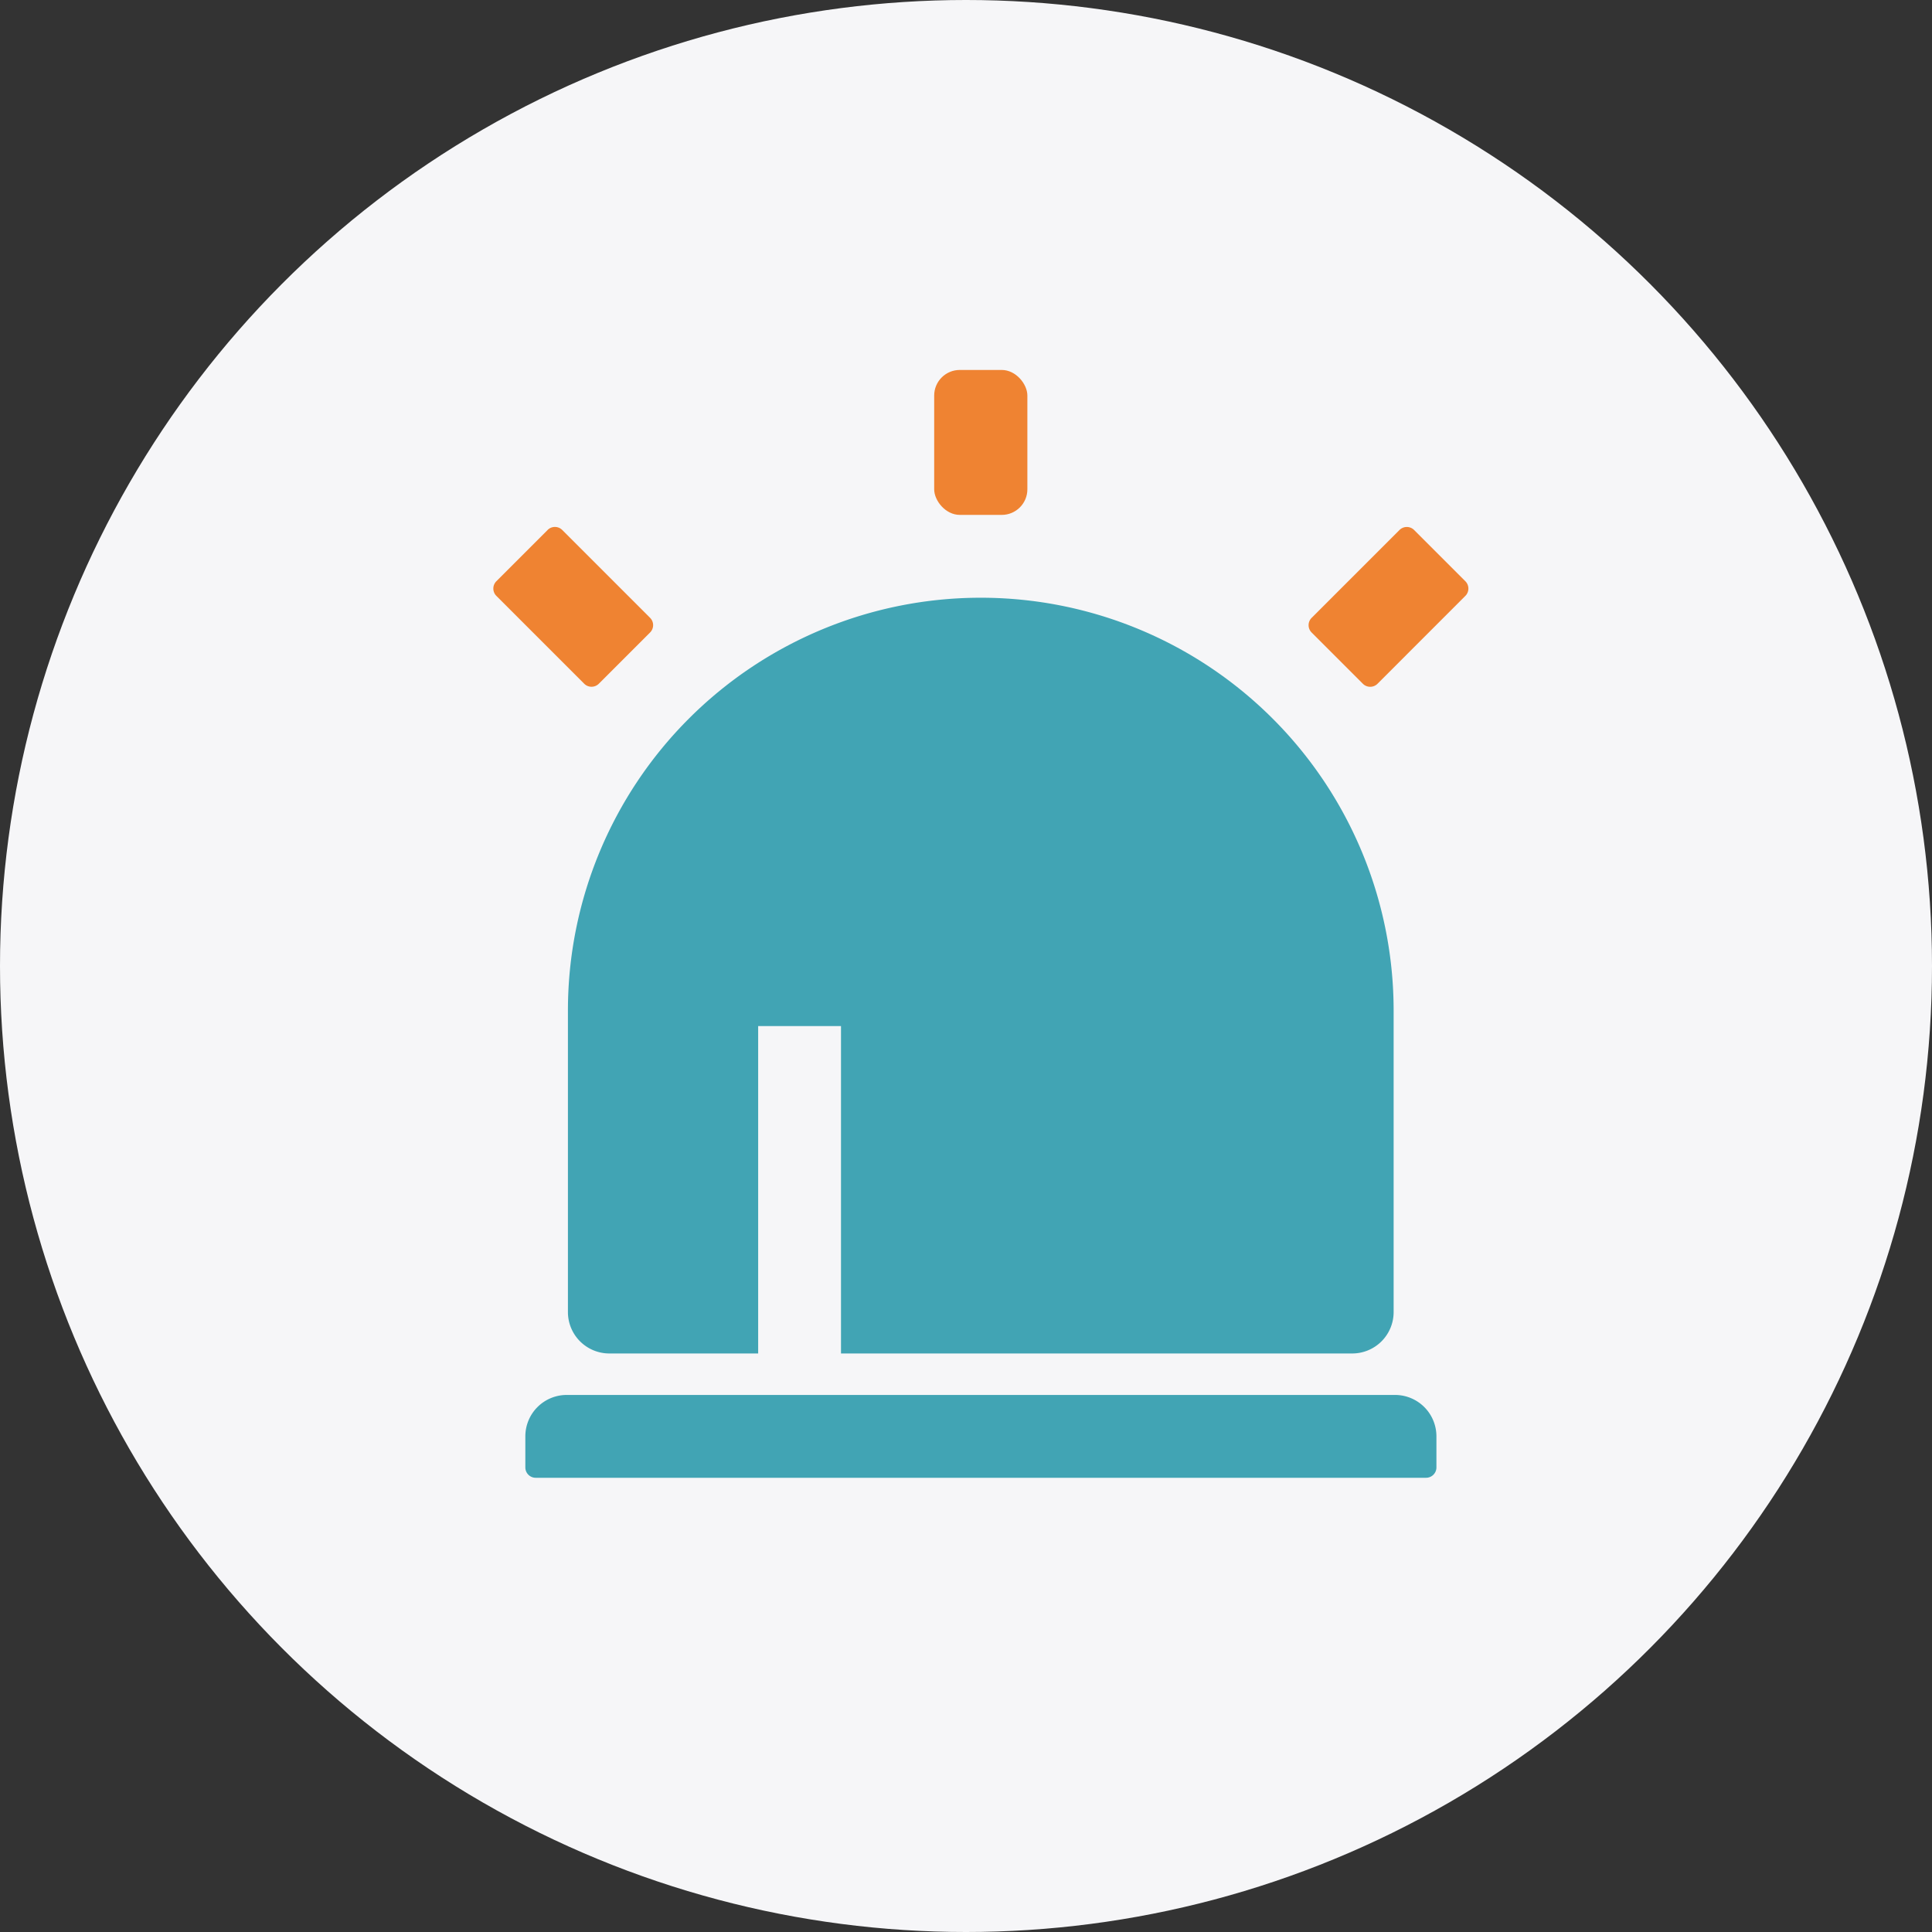
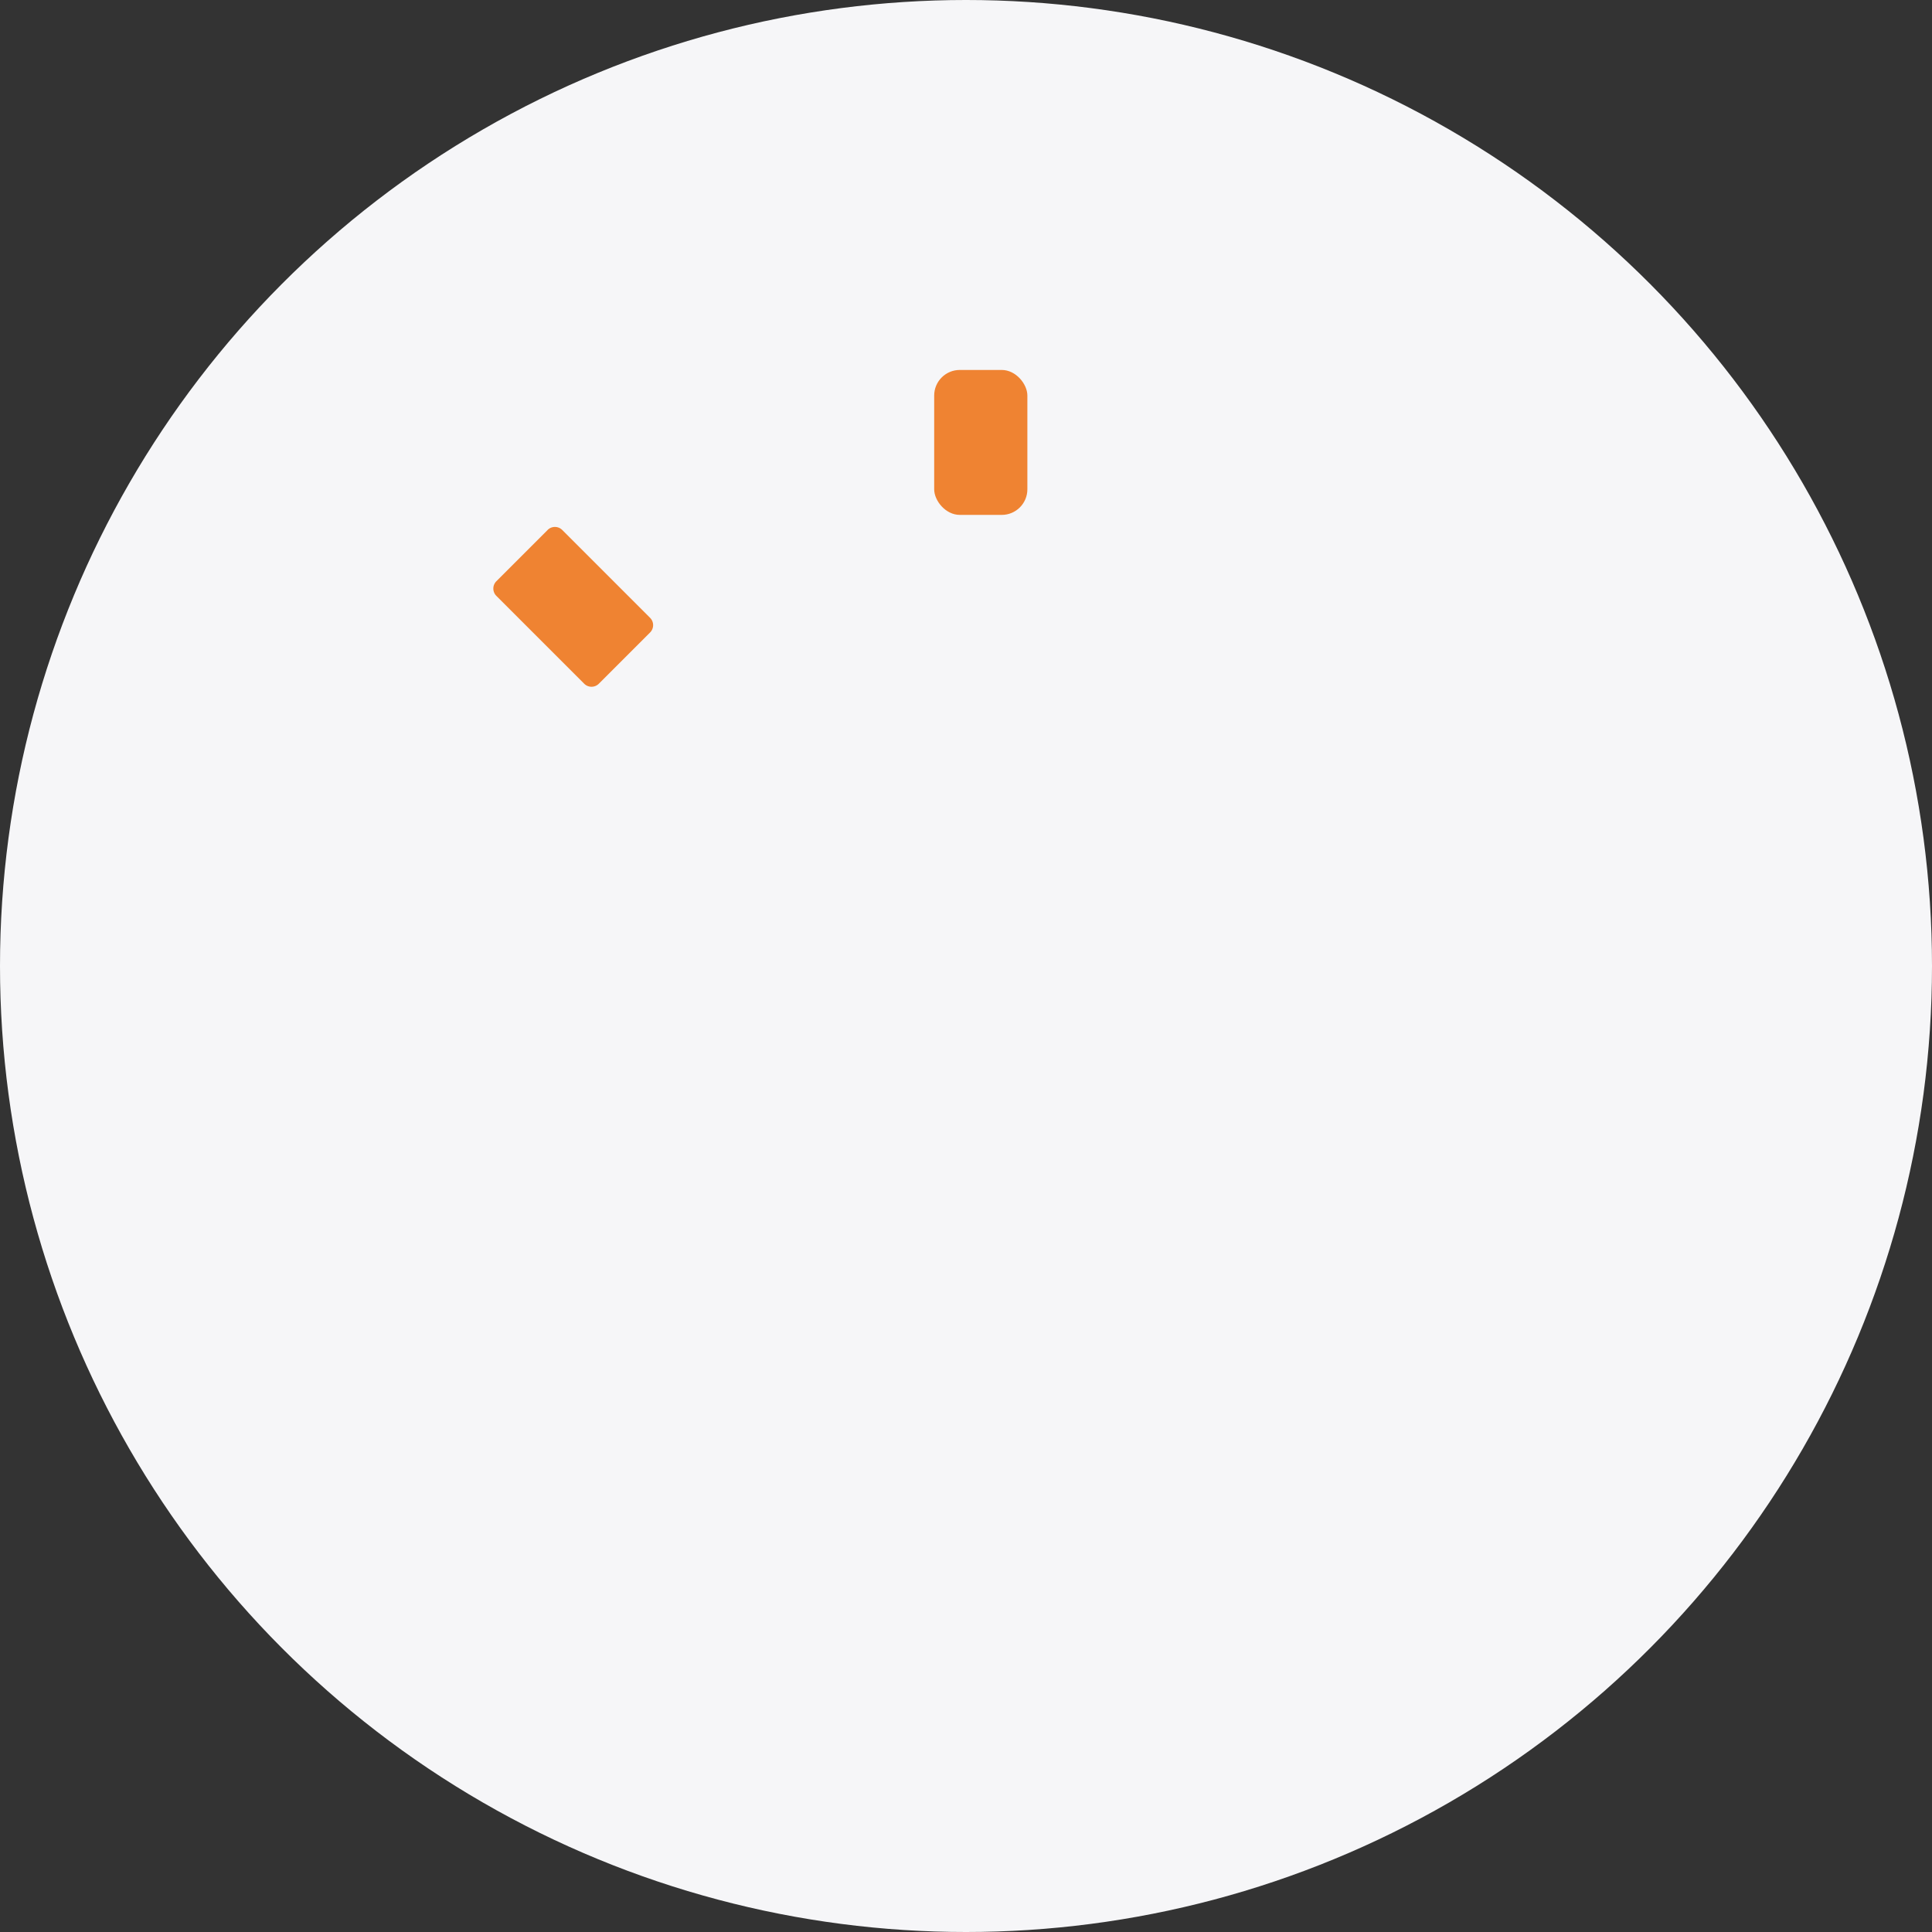
<svg xmlns="http://www.w3.org/2000/svg" width="47" height="47" viewBox="0 0 47 47">
  <rect x="0" y="0" width="47" height="47" fill="#333333" stroke="none" />
  <g id="Group_16510" data-name="Group 16510" transform="translate(-1375 -452)">
    <circle id="Ellipse_1371" data-name="Ellipse 1371" cx="23.5" cy="23.5" r="23.5" transform="translate(1375 452)" fill="#f6f6f8" />
    <g id="Group_16458" data-name="Group 16458" transform="translate(16.682 -3)">
      <rect id="Rectangle_1056" data-name="Rectangle 1056" width="2.267" height="3.526" rx="0.623" transform="translate(1381.044 464)" fill="#ef8332" />
      <path id="Path_23095" data-name="Path 23095" d="M-271.361,440.855a.252.252,0,0,1,.357,0h0l2.137,2.137a.252.252,0,0,1,0,.356l-1.247,1.247a.252.252,0,0,1-.356,0l-2.137-2.137a.252.252,0,0,1,0-.356l1.247-1.247Z" transform="translate(1643 27.038)" fill="#ef8332" />
-       <path id="Path_23096" data-name="Path 23096" d="M-221.05,440.855l1.247,1.247a.252.252,0,0,1,0,.356l-2.137,2.138a.252.252,0,0,1-.356,0h0l-1.247-1.247a.252.252,0,0,1,0-.356h0l2.137-2.137A.252.252,0,0,1-221.05,440.855Z" transform="translate(1613.769 27.038)" fill="#ef8332" />
-       <path id="Path_23097" data-name="Path 23097" d="M-269.752,493.016H-249.6a1.007,1.007,0,0,1,1.008,1.007v.756a.252.252,0,0,1-.252.252h-21.66a.252.252,0,0,1-.252-.252v-.756A1.007,1.007,0,0,1-269.752,493.016Z" transform="translate(1641.854 -4.081)" fill="#41a4b4" />
-       <path id="Path_23098" data-name="Path 23098" d="M-258.146,445.04a10.043,10.043,0,0,0-10.043,10.043v7.335a1.007,1.007,0,0,0,1.007,1.007h3.621v-7.965h2.015v7.965h12.436a1.007,1.007,0,0,0,1.008-1.007v-7.335A10.044,10.044,0,0,0-258.146,445.04Z" transform="translate(1640.323 24.501)" fill="#41a4b4" />
    </g>
  </g>
</svg>